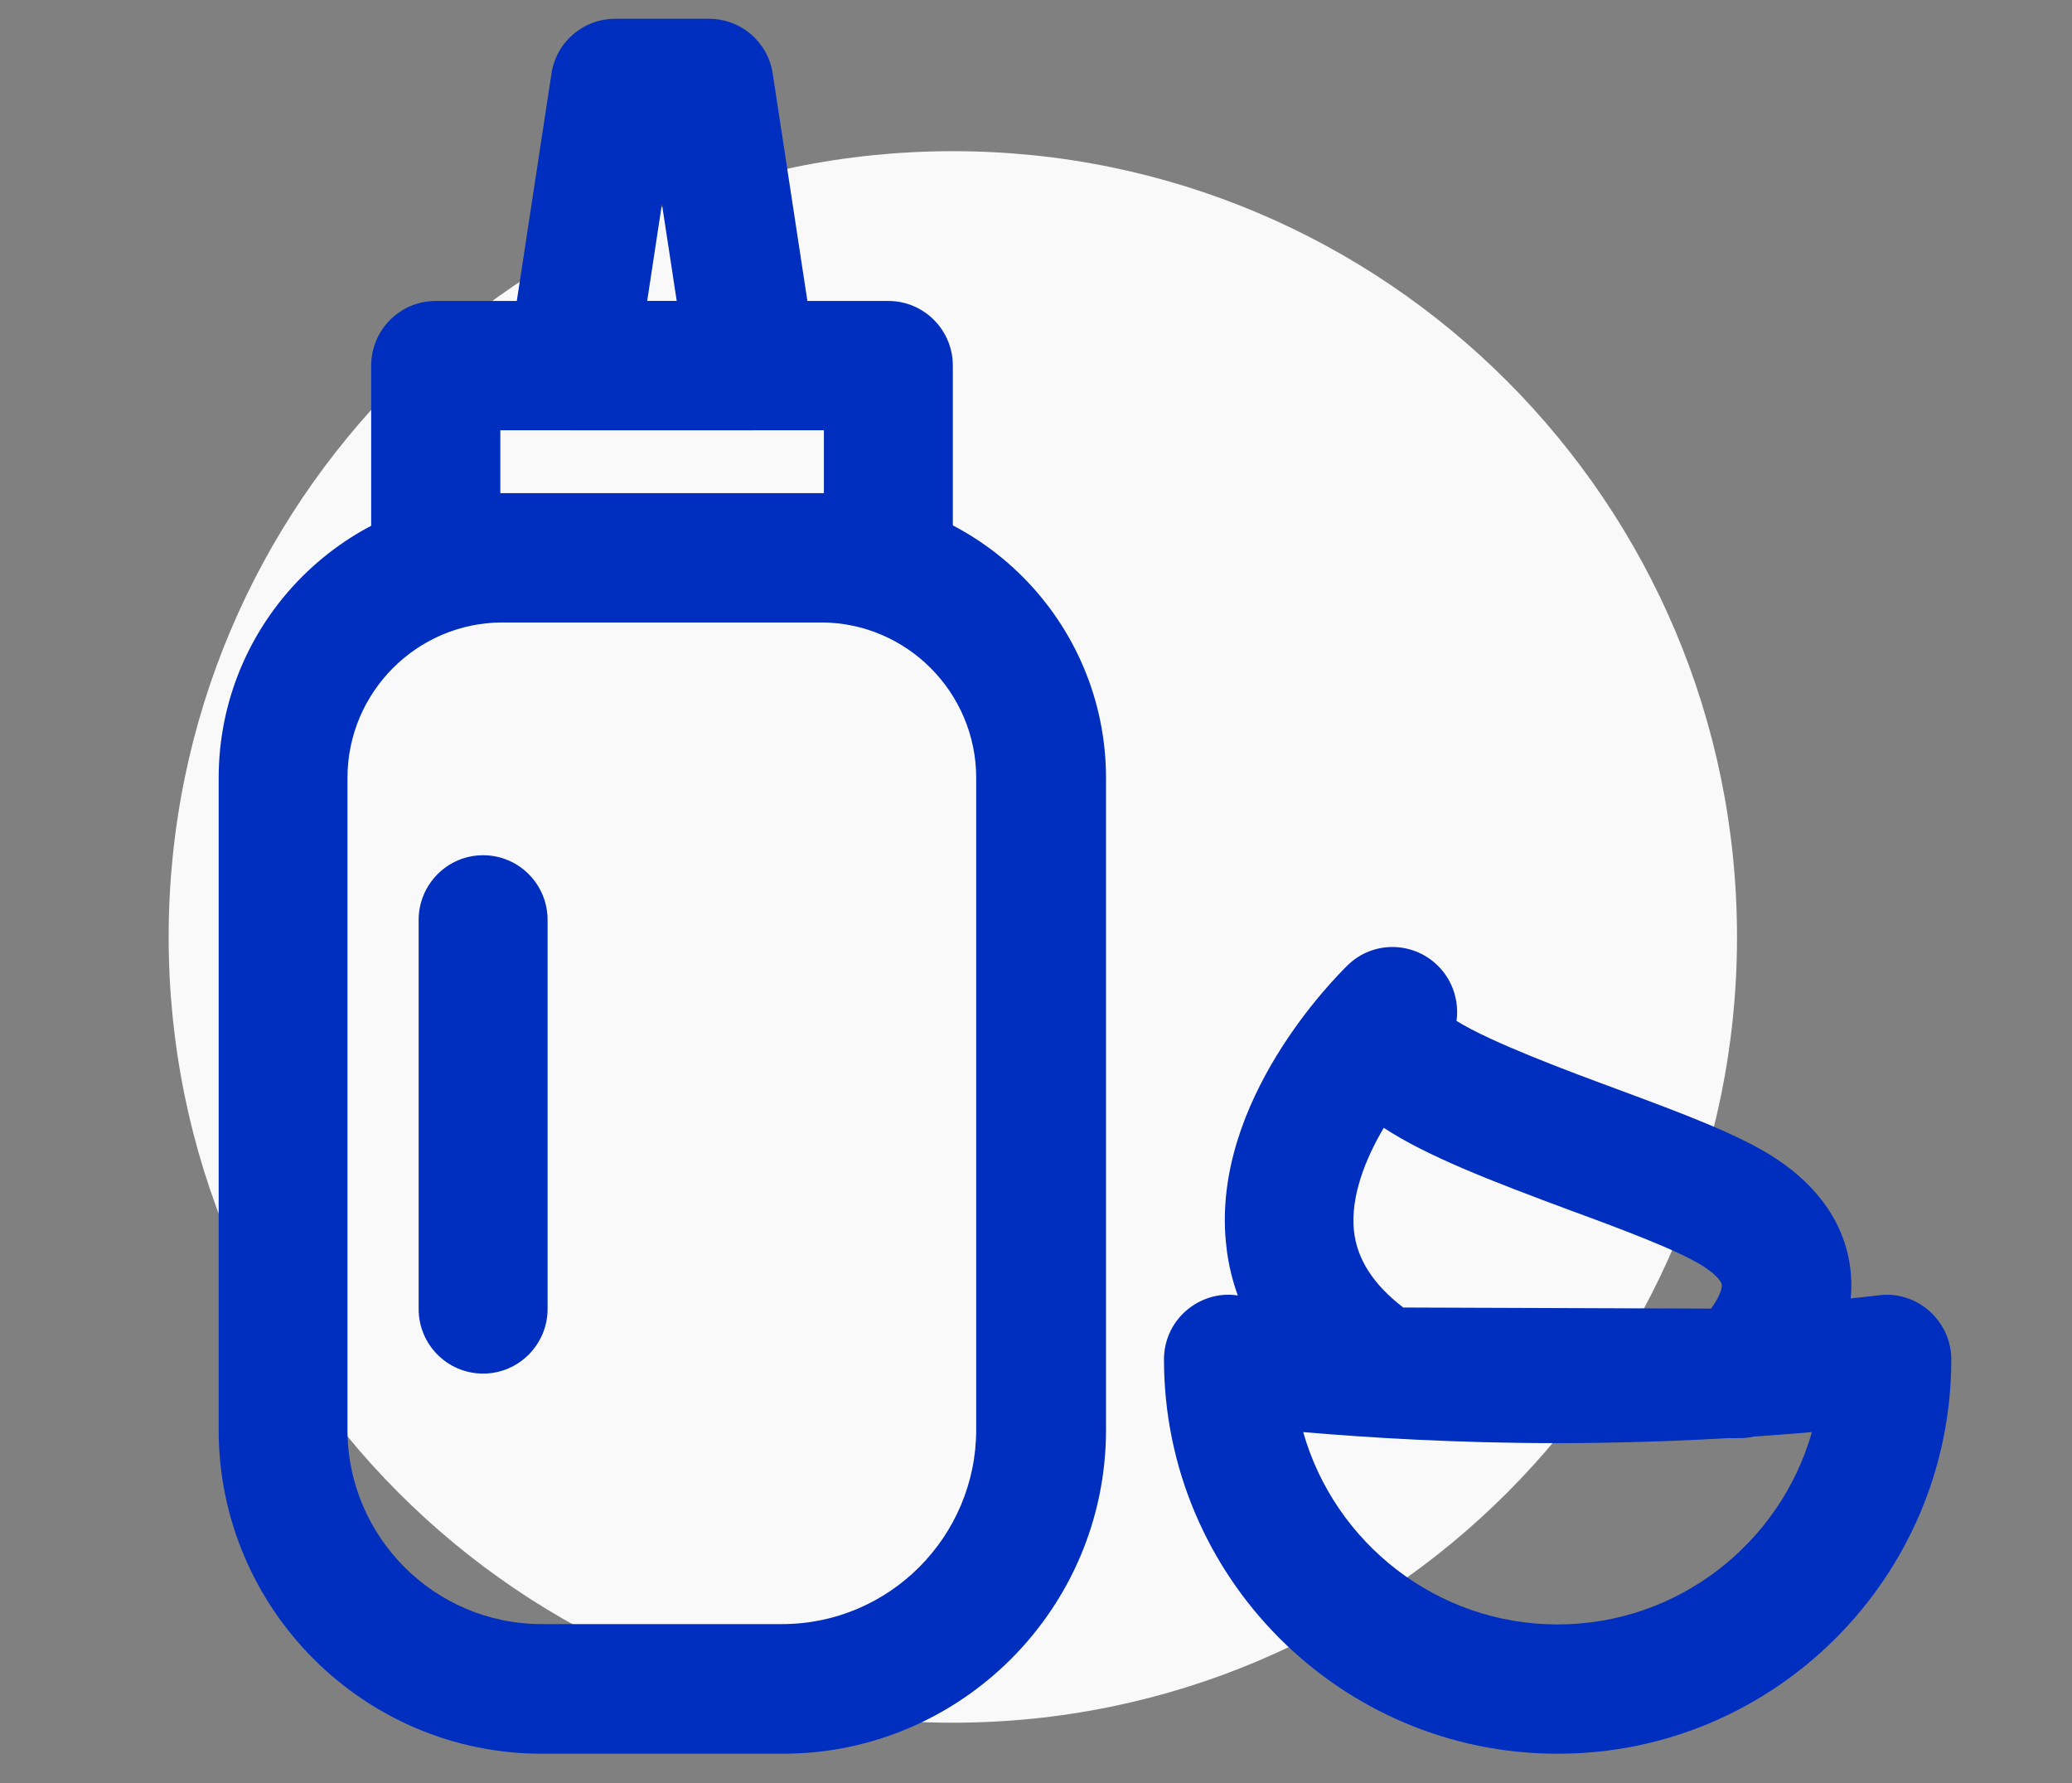
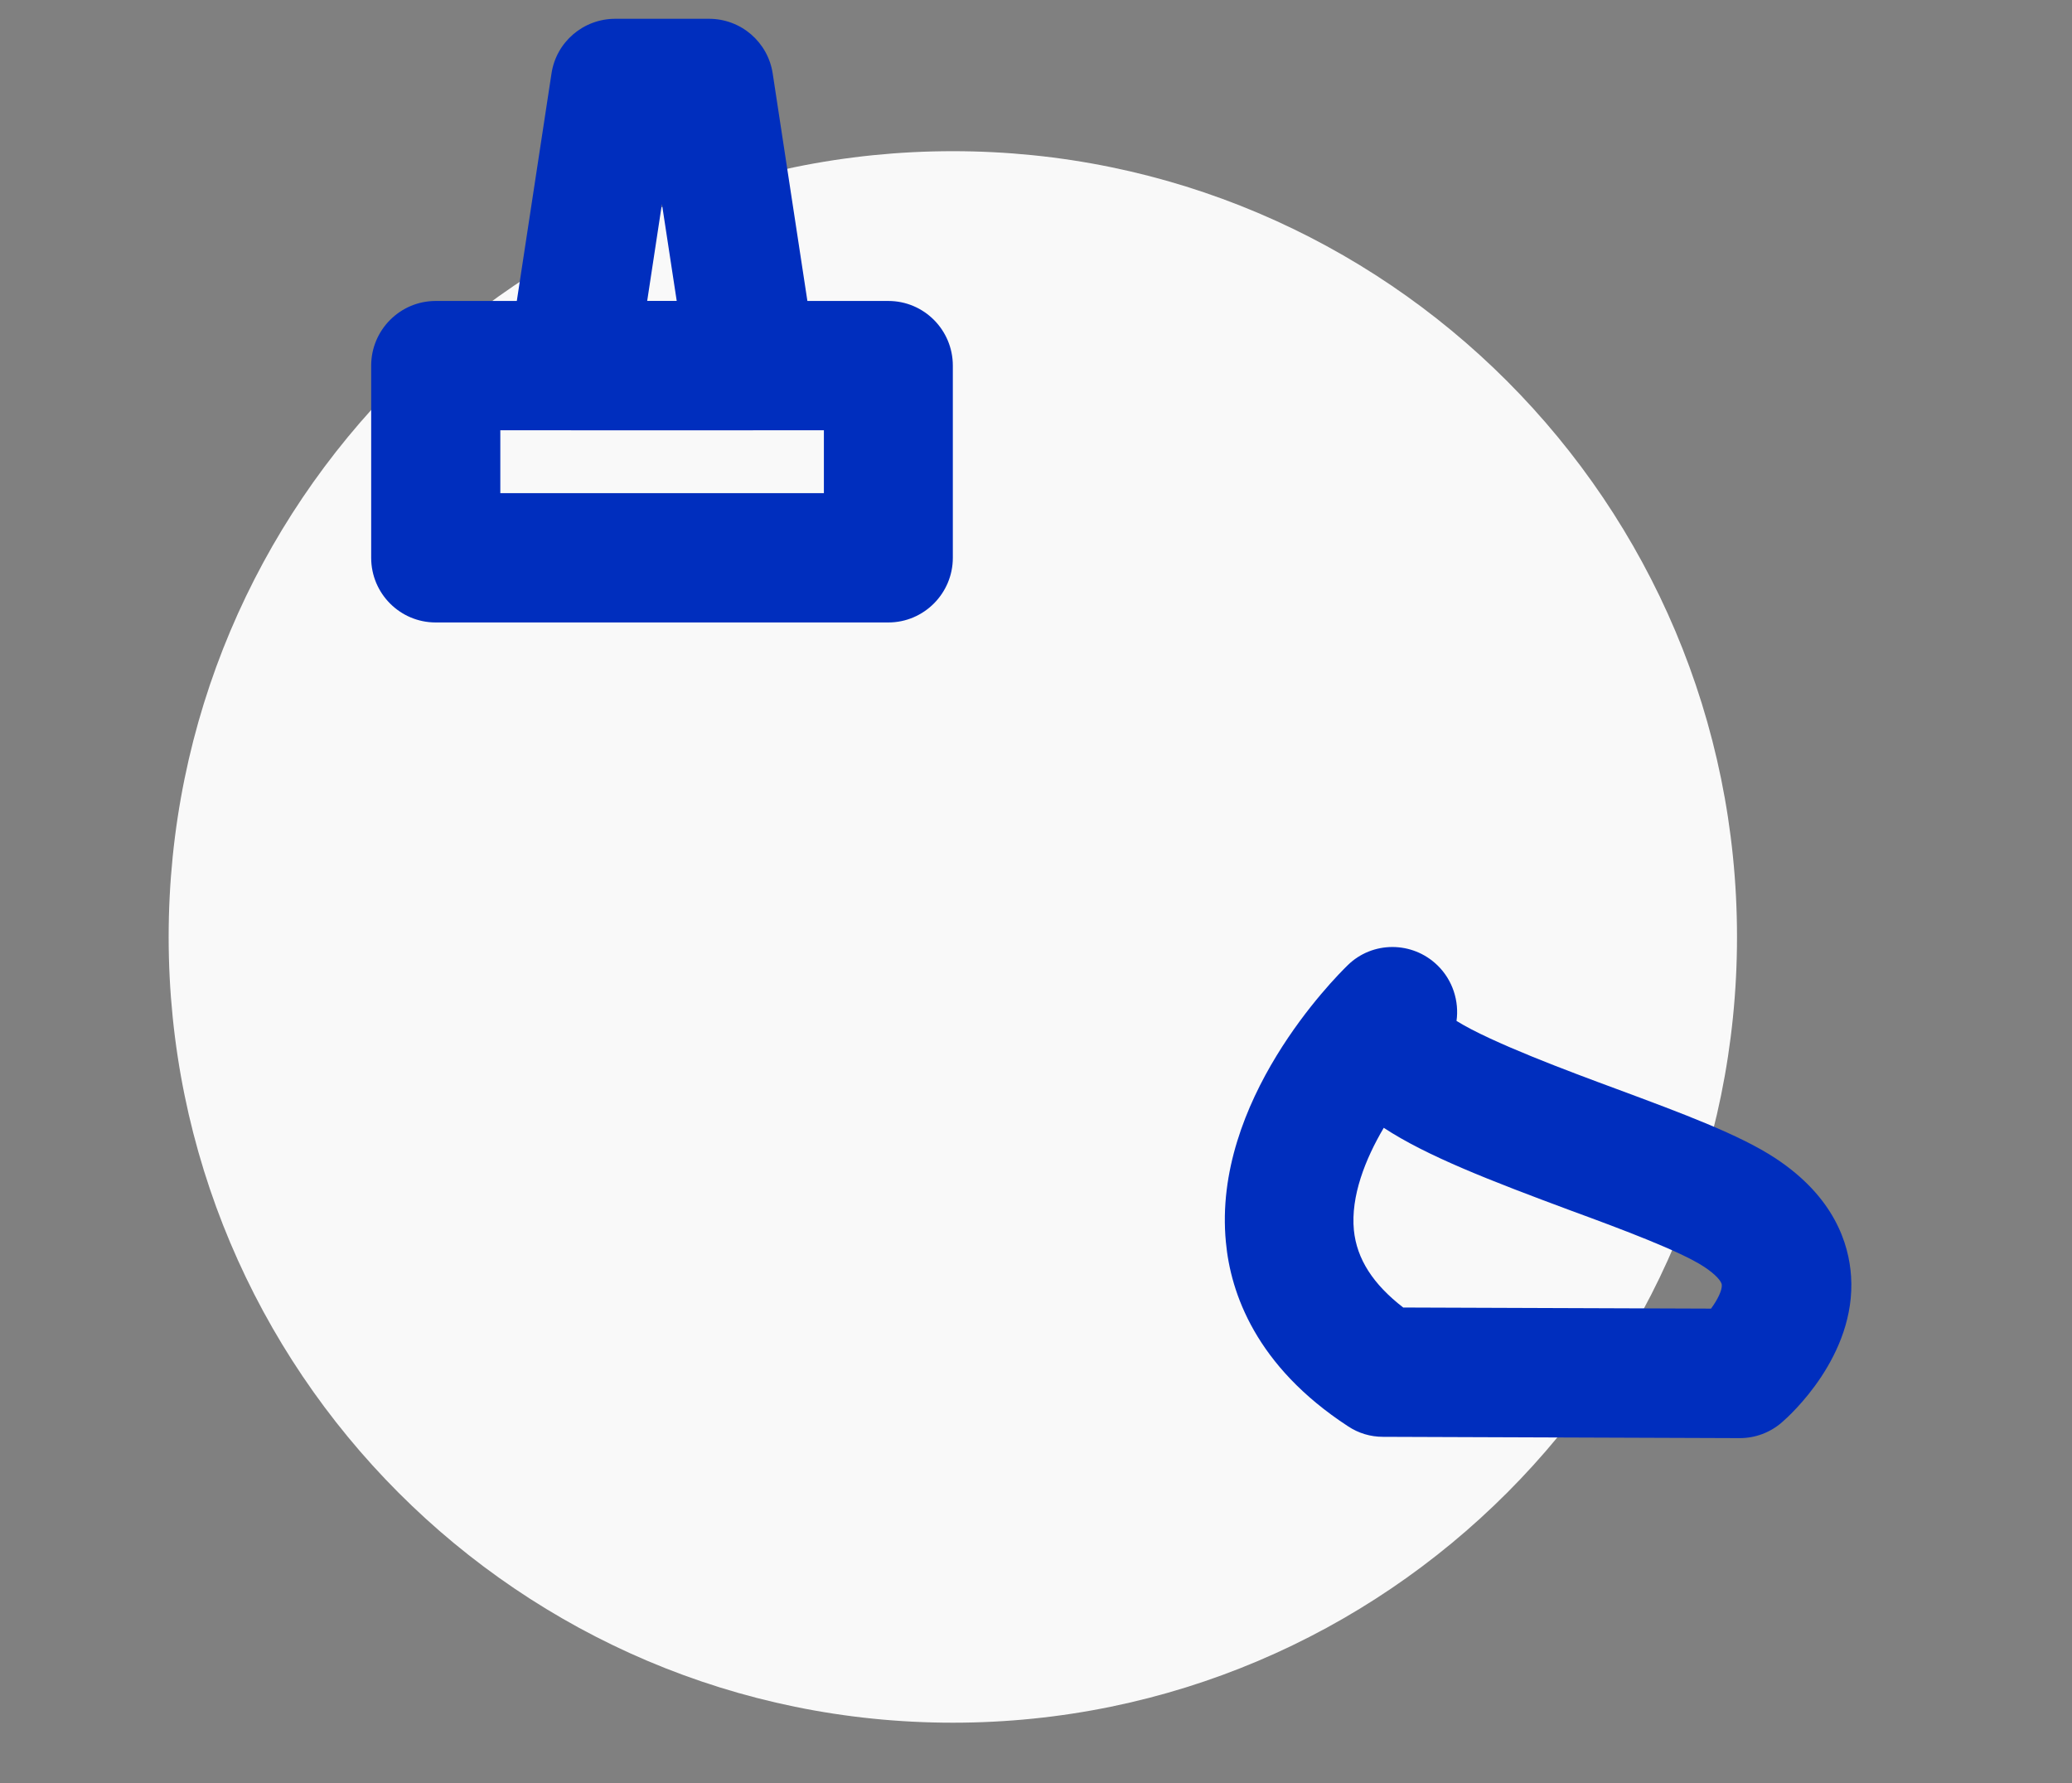
<svg xmlns="http://www.w3.org/2000/svg" width="43" height="37" viewBox="0 0 43 37" fill="none">
  <rect x="0" y="0" width="43" height="37" fill="#808080" stroke="none" />
  <g clip-path="url(#clip0_569_522)">
    <path d="M19.774 35.746C28.761 35.746 36.048 28.445 36.048 19.442C36.048 10.438 28.761 3.137 19.774 3.137C10.788 3.137 3.5 10.438 3.5 19.442C3.5 28.445 10.788 35.746 19.774 35.746Z" fill="#F9F9F9" />
-     <path d="M16.238 36.39H11.246C7.548 36.39 4.538 33.377 4.538 29.669V16.145C4.538 12.886 7.184 10.236 10.437 10.236H17.054C20.31 10.236 22.953 12.889 22.953 16.145V29.669C22.953 33.377 19.943 36.39 16.245 36.39H16.241H16.238ZM10.43 12.916C8.657 12.916 7.211 14.362 7.211 16.142V29.665C7.211 31.893 9.021 33.7 11.239 33.7H16.231C18.453 33.7 20.259 31.887 20.259 29.665V16.142C20.259 14.365 18.813 12.916 17.04 12.916H10.424H10.427H10.43Z" fill="#002EBE" />
    <path d="M18.436 12.916H9.041C8.303 12.916 7.703 12.316 7.703 11.574V7.587C7.703 6.848 8.303 6.245 9.041 6.245H18.436C19.174 6.245 19.774 6.845 19.774 7.587V11.574C19.774 12.312 19.174 12.916 18.436 12.916ZM10.383 10.233H17.098V8.928H10.383V10.233Z" fill="#002EBE" />
    <path d="M15.608 8.928H11.877C11.489 8.928 11.115 8.756 10.862 8.46C10.609 8.163 10.498 7.769 10.552 7.381L11.445 1.526C11.543 0.869 12.109 0.39 12.767 0.39H14.715C15.379 0.39 15.938 0.875 16.036 1.526L16.929 7.381C16.99 7.765 16.879 8.16 16.619 8.46C16.36 8.756 15.996 8.928 15.605 8.928H15.608ZM13.434 6.245H14.044L13.737 4.233L13.431 6.245H13.434Z" fill="#002EBE" />
-     <path d="M10.026 28.502C9.287 28.502 8.688 27.902 8.688 27.161V19.088C8.688 18.35 9.287 17.746 10.026 17.746C10.764 17.746 11.364 18.346 11.364 19.088V27.161C11.364 27.899 10.764 28.502 10.026 28.502Z" fill="#002EBE" />
-     <path d="M32.324 36.39C27.817 36.39 24.156 32.719 24.156 28.206C24.156 27.821 24.321 27.454 24.611 27.201C24.901 26.948 25.285 26.824 25.666 26.878C25.68 26.878 26.054 26.928 26.698 26.989C27.756 27.093 29.897 27.262 32.324 27.262C35.954 27.262 38.954 26.881 38.981 26.878C39.362 26.827 39.746 26.945 40.036 27.201C40.326 27.457 40.495 27.821 40.495 28.206C40.495 32.719 36.83 36.39 32.327 36.39H32.324ZM27.045 29.716C27.699 32.018 29.819 33.707 32.324 33.707C34.828 33.707 36.948 32.018 37.602 29.716C36.325 29.827 34.441 29.945 32.324 29.945C30.207 29.945 28.383 29.83 27.045 29.716Z" fill="#002EBE" />
    <path d="M36.102 29.841H36.099L28.7 29.814C28.441 29.814 28.191 29.739 27.975 29.595C26.061 28.347 25.538 26.827 25.441 25.775C25.157 22.846 27.682 20.308 27.969 20.028C28.484 19.523 29.31 19.526 29.829 20.028C30.15 20.338 30.284 20.776 30.227 21.184C30.938 21.629 32.593 22.243 33.551 22.597C34.923 23.106 36.106 23.547 36.844 24.033C38.068 24.838 38.371 25.809 38.415 26.483C38.523 28.135 37.137 29.379 36.979 29.514C36.736 29.726 36.426 29.841 36.106 29.841H36.102ZM29.128 27.131L35.509 27.154C35.644 26.969 35.742 26.773 35.732 26.659C35.728 26.591 35.607 26.443 35.357 26.281C34.872 25.964 33.672 25.512 32.607 25.122C30.928 24.498 29.61 23.989 28.717 23.402C28.333 24.053 28.029 24.822 28.097 25.526C28.157 26.123 28.494 26.648 29.125 27.134L29.128 27.131Z" fill="#002EBE" />
  </g>
  <defs>
    <clipPath id="clip0_569_522">
      <rect width="42" height="36" fill="white" transform="matrix(-1 0 0 1 42.5 0.39)" />
    </clipPath>
  </defs>
</svg>